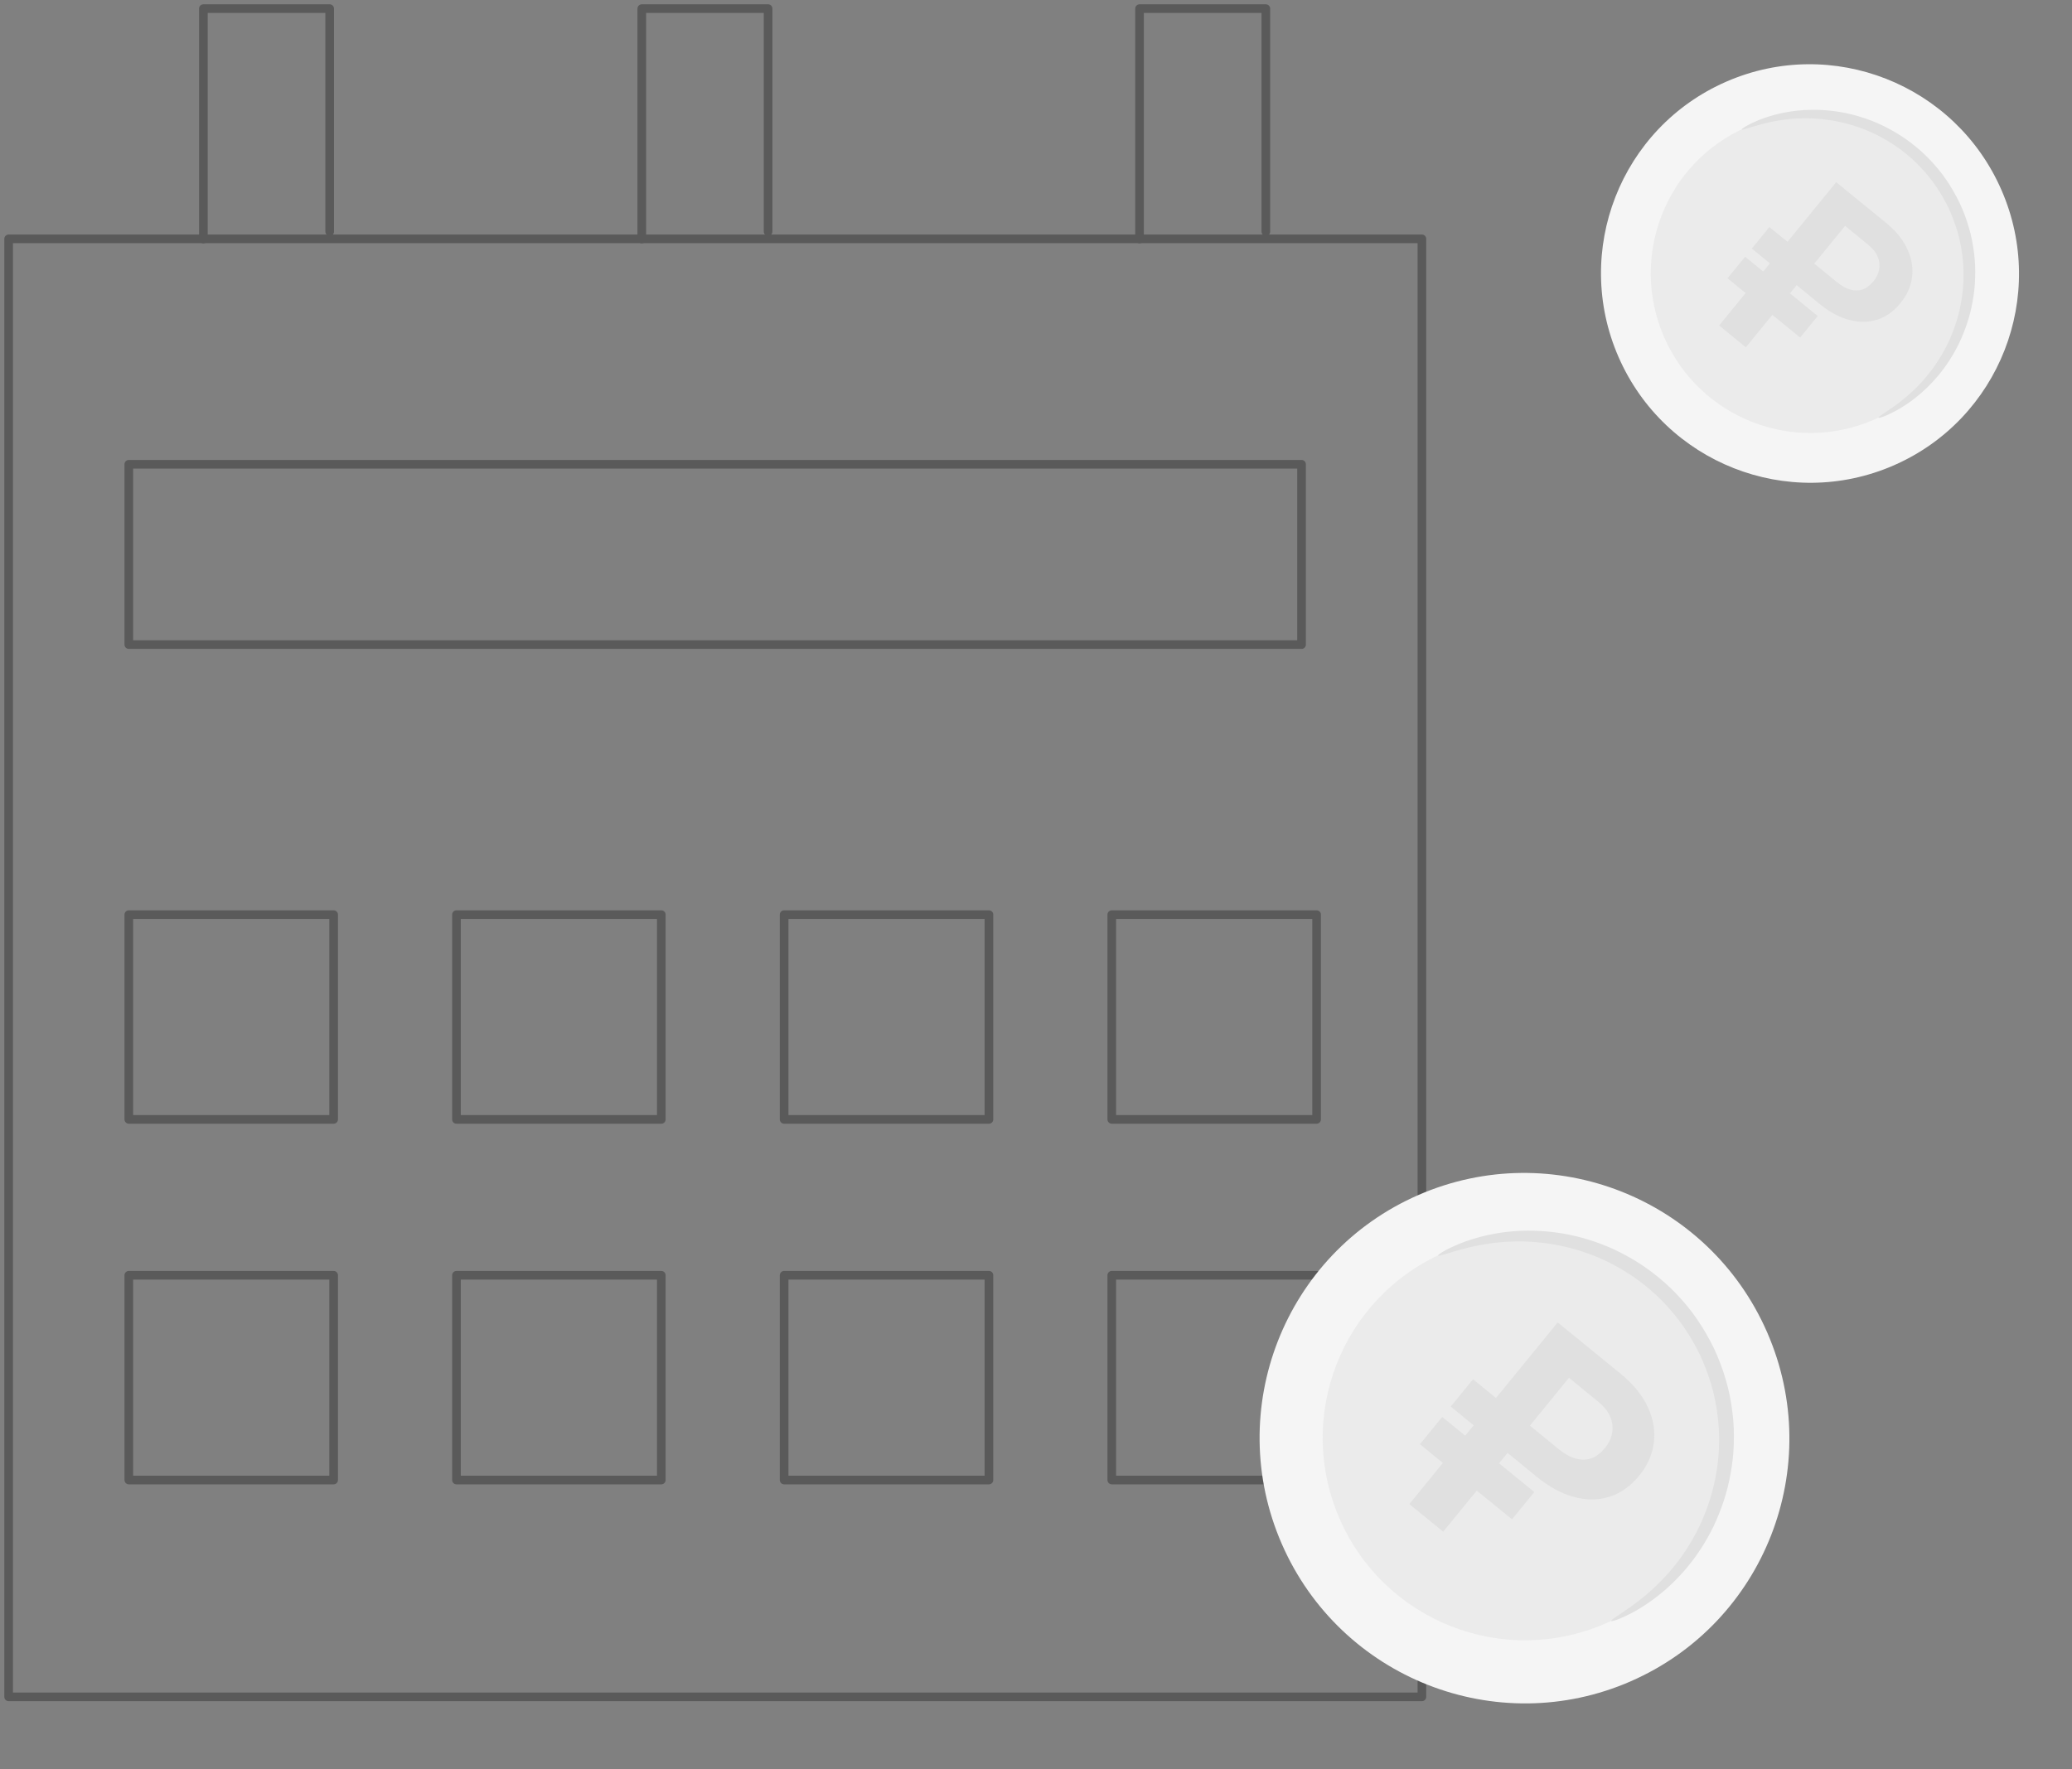
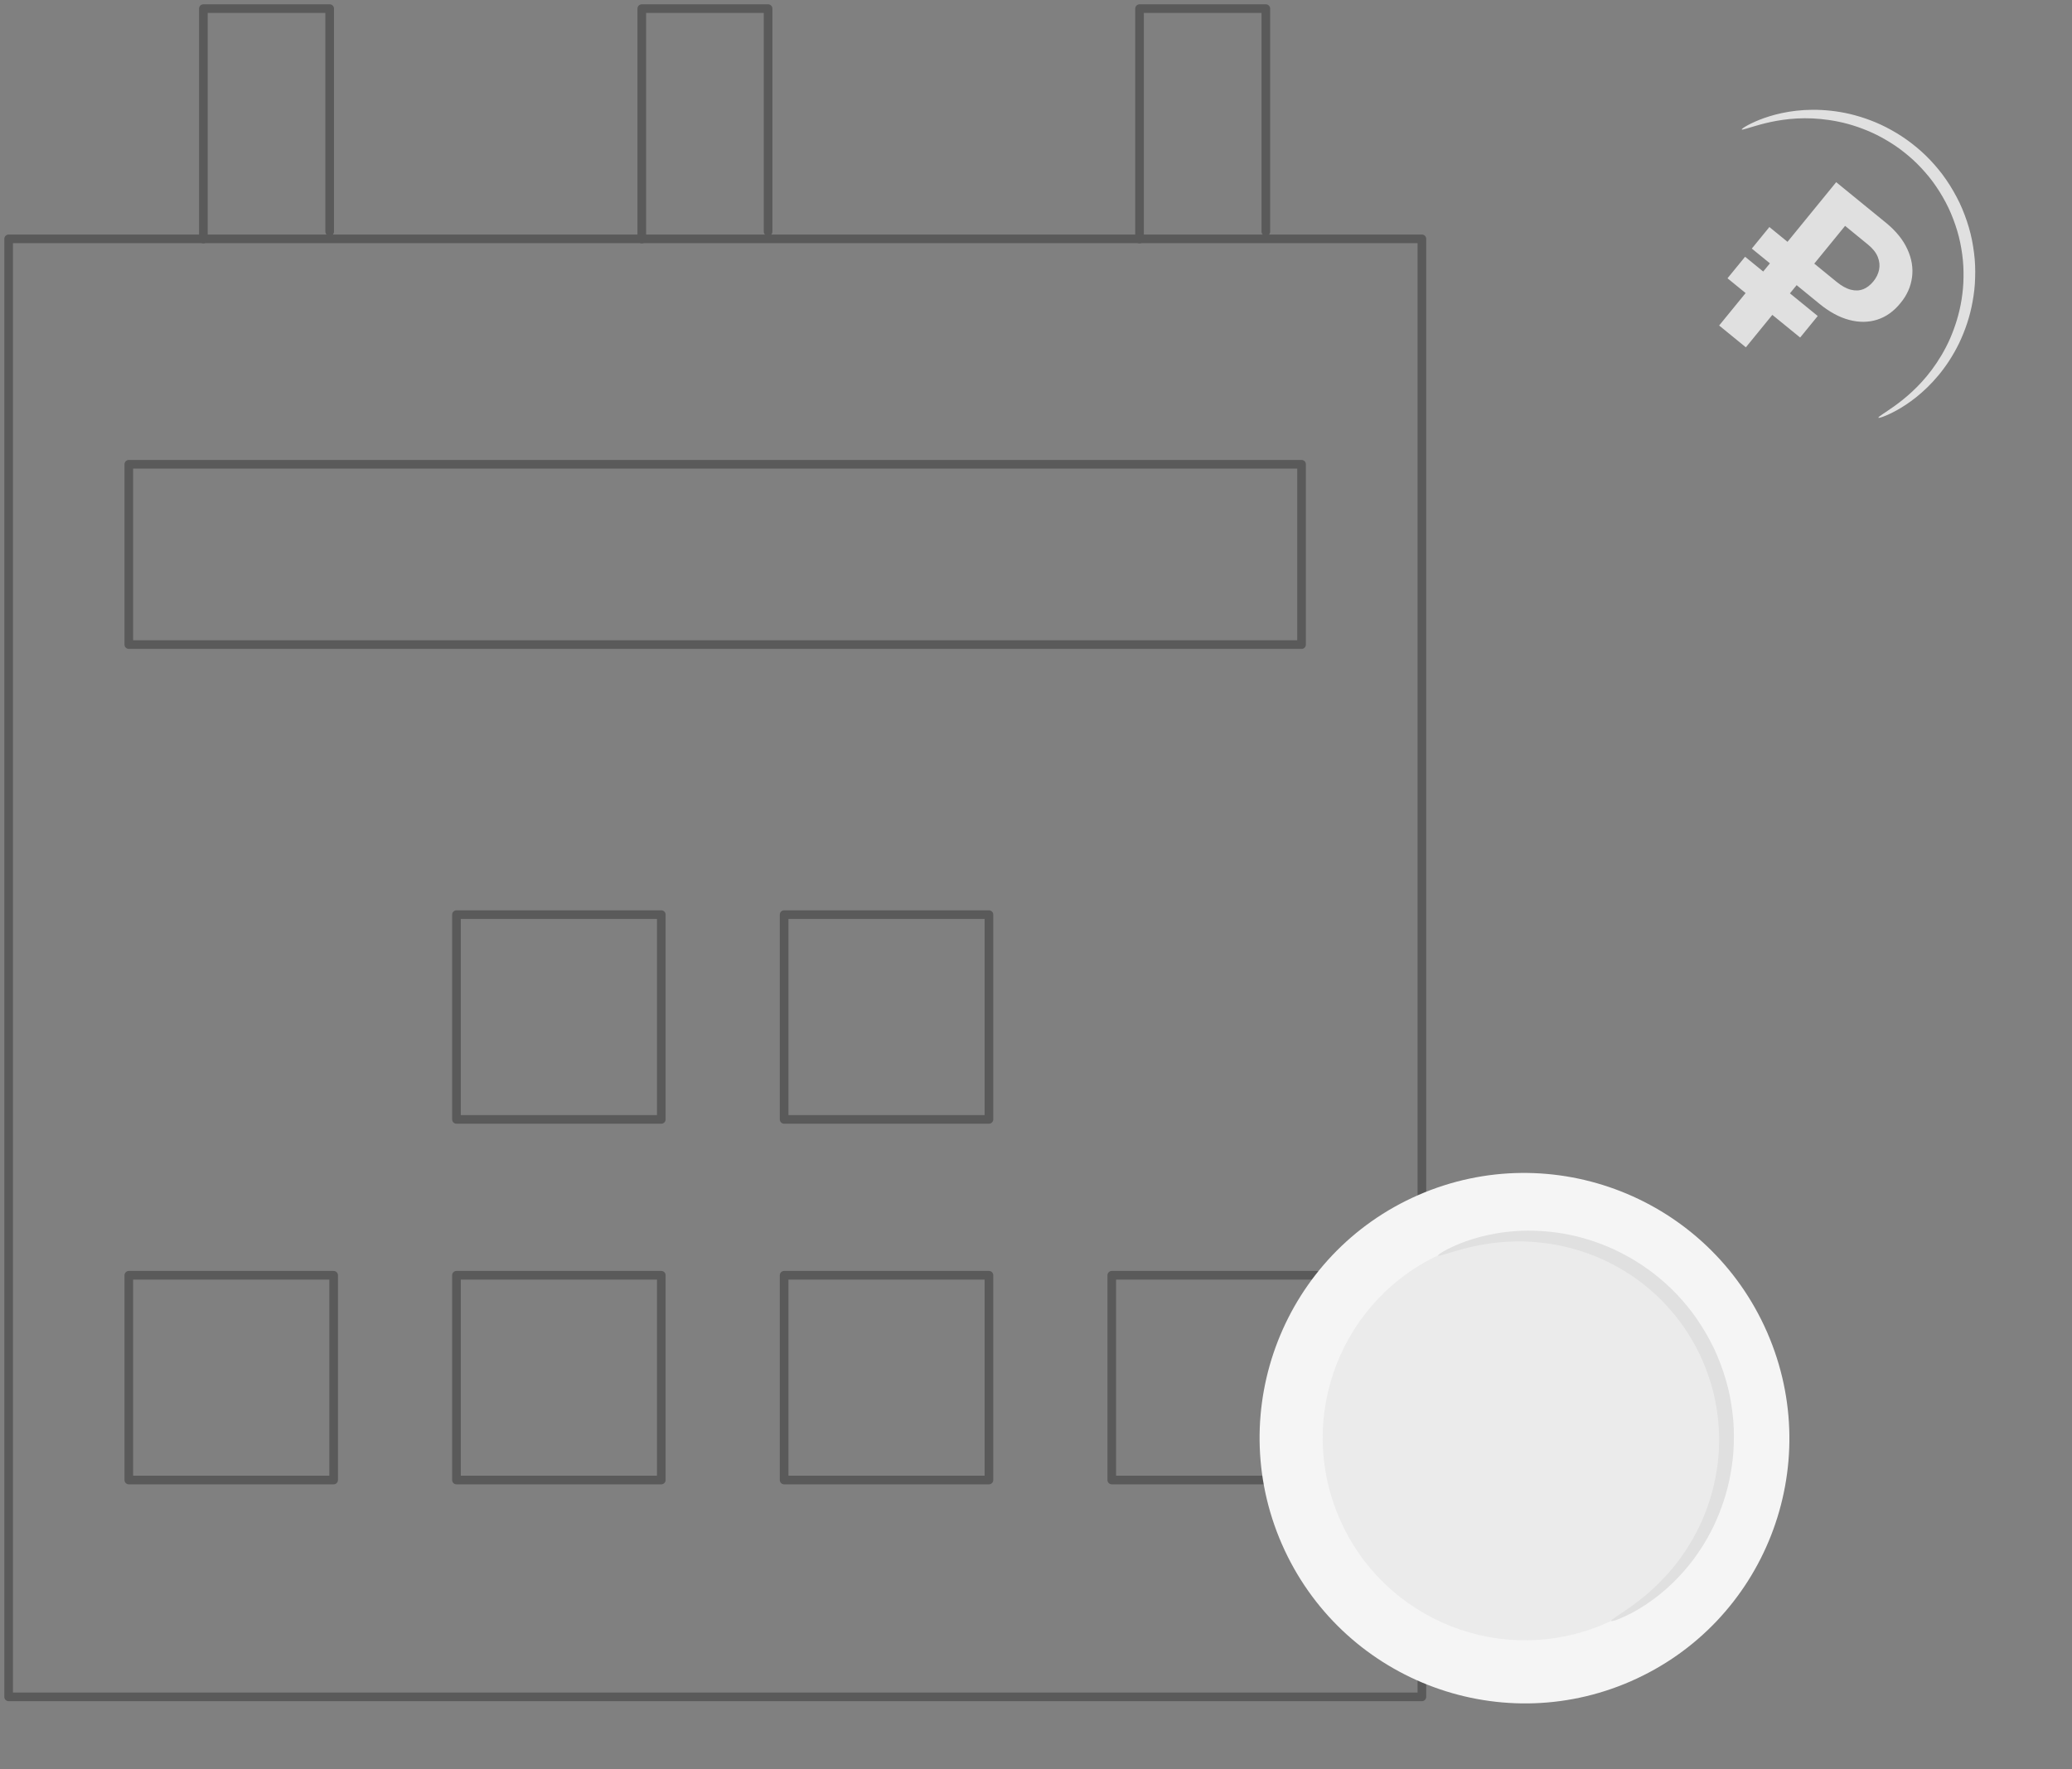
<svg xmlns="http://www.w3.org/2000/svg" width="240" height="205" viewBox="0 0 240 205" fill="none">
  <rect x="0" y="0" width="240" height="205" fill="#808080" stroke="none" />
-   <path d="M219.356 53.918C207.108 59.259 192.838 53.638 187.476 41.366C182.121 29.092 187.707 14.802 199.956 9.461C212.204 4.12 226.474 9.741 231.829 22.015C237.184 34.289 231.598 48.579 219.349 53.92L219.356 53.918Z" fill="#F5F5F5" />
-   <path d="M217.052 48.63C207.716 52.699 196.839 48.419 192.757 39.064C188.675 29.709 192.932 18.824 202.266 14.748C211.602 10.678 222.479 14.959 226.561 24.313C230.643 33.668 226.386 44.553 217.052 48.63Z" fill="#EBEBEB" />
  <path d="M217.582 48.393C217.533 48.289 218.247 47.892 219.423 47.057C220.59 46.217 222.234 44.89 223.765 42.838C224.524 41.814 225.26 40.621 225.867 39.249C226.46 37.881 226.951 36.35 227.211 34.698C227.342 33.871 227.427 33.013 227.434 32.139C227.449 31.264 227.406 30.366 227.283 29.469C227.16 28.571 226.981 27.659 226.71 26.758C226.44 25.856 226.105 24.963 225.696 24.091C225.279 23.221 224.802 22.396 224.27 21.616C223.746 20.833 223.152 20.12 222.534 19.458C221.915 18.788 221.25 18.19 220.562 17.649C219.88 17.099 219.16 16.625 218.438 16.203C216.994 15.352 215.496 14.764 214.062 14.364C212.624 13.973 211.232 13.782 209.955 13.721C207.397 13.608 205.338 14.042 203.943 14.416C202.55 14.796 201.788 15.096 201.747 14.997C201.713 14.925 202.392 14.451 203.773 13.89C205.151 13.345 207.273 12.732 209.973 12.72C211.32 12.717 212.801 12.856 214.35 13.225C215.895 13.602 217.51 14.188 219.08 15.071C219.864 15.506 220.643 16.008 221.391 16.584C222.139 17.16 222.865 17.794 223.54 18.507C224.215 19.22 224.859 19.985 225.428 20.822C226.003 21.657 226.514 22.553 226.97 23.486C227.413 24.43 227.774 25.395 228.057 26.367C228.346 27.338 228.529 28.322 228.652 29.3C228.78 30.27 228.812 31.235 228.779 32.182C228.761 33.125 228.648 34.042 228.489 34.927C228.179 36.695 227.611 38.32 226.926 39.757C226.232 41.188 225.407 42.428 224.549 43.464C222.827 45.544 221.012 46.807 219.717 47.528C218.407 48.245 217.611 48.473 217.577 48.401L217.582 48.393Z" fill="#E0E0E0" />
  <path d="M221.469 32.147C221.615 31.065 221.44 29.98 220.936 28.884C220.445 27.79 219.618 26.764 218.452 25.812L212.686 21.108L207.047 28.018L204.948 26.306L202.912 28.8L205.01 30.512L204.232 31.46L202.134 29.748L200.097 32.243L202.195 33.955L199.128 37.714L202.223 40.241L205.29 36.482L208.511 39.108L210.548 36.614L207.327 33.988L208.105 33.039L210.77 35.218C211.914 36.148 213.057 36.769 214.203 37.069C215.349 37.37 216.429 37.362 217.45 37.033C218.467 36.705 219.367 36.067 220.137 35.109C220.884 34.208 221.325 33.218 221.467 32.142L221.469 32.147ZM215.805 33.51C215.371 33.681 214.895 33.699 214.38 33.566C213.864 33.434 213.313 33.129 212.727 32.651L210.147 30.544L213.717 26.17L216.382 28.348C216.928 28.798 217.302 29.267 217.503 29.77C217.703 30.269 217.752 30.764 217.656 31.248C217.554 31.733 217.334 32.19 216.988 32.608C216.634 33.039 216.241 33.343 215.807 33.515L215.805 33.51Z" fill="#E0E0E0" />
  <g opacity="0.3">
    <path d="M164.699 27.674H1V196.6H164.699V27.674Z" stroke="black" stroke-linecap="round" stroke-linejoin="round" />
    <path d="M150.759 53.792H14.921V74.683H150.759V53.792Z" stroke="black" stroke-linecap="round" stroke-linejoin="round" />
-     <path d="M38.645 105.971H14.921V129.696H38.645V105.971Z" stroke="black" stroke-linecap="round" stroke-linejoin="round" />
    <path d="M76.598 105.971H52.873V129.696H76.598V105.971Z" stroke="black" stroke-linecap="round" stroke-linejoin="round" />
    <path d="M114.549 105.971H90.825V129.696H114.549V105.971Z" stroke="black" stroke-linecap="round" stroke-linejoin="round" />
-     <path d="M152.502 105.971H128.777V129.696H152.502V105.971Z" stroke="black" stroke-linecap="round" stroke-linejoin="round" />
    <path d="M38.645 147.753H14.921V171.478H38.645V147.753Z" stroke="black" stroke-linecap="round" stroke-linejoin="round" />
    <path d="M76.598 147.753H52.873V171.478H76.598V147.753Z" stroke="black" stroke-linecap="round" stroke-linejoin="round" />
-     <path d="M114.549 147.753H90.825V171.478H114.549V147.753Z" stroke="black" stroke-linecap="round" stroke-linejoin="round" />
+     <path d="M114.549 147.753H90.825V171.478H114.549Z" stroke="black" stroke-linecap="round" stroke-linejoin="round" />
    <path d="M152.502 147.753H128.777V171.478H152.502V147.753Z" stroke="black" stroke-linecap="round" stroke-linejoin="round" />
    <path d="M23.557 27.693V1H38.186V26.831" stroke="black" stroke-linecap="round" stroke-linejoin="round" />
    <path d="M131.993 27.693V1H146.623V26.831" stroke="black" stroke-linecap="round" stroke-linejoin="round" />
    <path d="M74.338 27.693V1H88.968V26.831" stroke="black" stroke-linecap="round" stroke-linejoin="round" />
  </g>
  <path d="M188.881 194.803C173.357 201.572 155.271 194.448 148.475 178.894C141.688 163.337 148.768 145.226 164.292 138.457C179.817 131.688 197.903 138.812 204.69 154.368C211.477 169.925 204.397 188.036 188.872 194.805L188.881 194.803Z" fill="#F5F5F5" />
  <path d="M185.962 188.1C174.129 193.258 160.343 187.832 155.169 175.976C149.996 164.12 155.391 150.323 167.221 145.156C179.054 139.999 192.84 145.424 198.013 157.28C203.187 169.137 197.792 182.933 185.962 188.1Z" fill="#EBEBEB" />
  <path d="M186.633 187.8C186.57 187.668 187.475 187.166 188.965 186.107C190.445 185.042 192.529 183.36 194.47 180.76C195.431 179.462 196.363 177.949 197.133 176.211C197.885 174.477 198.507 172.537 198.837 170.442C199.002 169.395 199.11 168.307 199.12 167.2C199.138 166.09 199.084 164.953 198.928 163.815C198.772 162.678 198.546 161.522 198.202 160.379C197.859 159.235 197.435 158.105 196.916 156.999C196.388 155.896 195.783 154.851 195.109 153.862C194.444 152.87 193.692 151.966 192.909 151.127C192.125 150.278 191.281 149.52 190.41 148.834C189.545 148.137 188.632 147.537 187.718 147.001C185.887 145.923 183.988 145.178 182.172 144.671C180.349 144.175 178.584 143.933 176.966 143.855C173.724 143.712 171.113 144.263 169.346 144.736C167.581 145.219 166.614 145.598 166.562 145.473C166.519 145.382 167.38 144.78 169.13 144.07C170.877 143.379 173.566 142.603 176.988 142.587C178.696 142.584 180.573 142.759 182.537 143.226C184.494 143.705 186.541 144.447 188.531 145.567C189.524 146.118 190.512 146.754 191.46 147.485C192.408 148.215 193.329 149.018 194.184 149.921C195.039 150.825 195.856 151.795 196.576 152.856C197.306 153.914 197.954 155.05 198.531 156.232C199.093 157.428 199.55 158.652 199.908 159.884C200.275 161.114 200.507 162.361 200.663 163.601C200.825 164.83 200.865 166.054 200.824 167.254C200.801 168.449 200.657 169.611 200.456 170.733C200.063 172.974 199.343 175.033 198.475 176.854C197.596 178.668 196.55 180.239 195.462 181.552C193.281 184.189 190.979 185.79 189.339 186.703C187.679 187.613 186.67 187.902 186.627 187.811L186.633 187.8Z" fill="#E0E0E0" />
-   <path d="M191.558 167.21C191.743 165.838 191.522 164.463 190.884 163.073C190.26 161.687 189.212 160.387 187.734 159.18L180.427 153.218L173.28 161.976L170.62 159.806L168.039 162.967L170.698 165.137L169.712 166.339L167.052 164.169L164.471 167.331L167.131 169.501L163.244 174.265L167.166 177.468L171.053 172.704L175.136 176.032L177.717 172.87L173.635 169.542L174.621 168.34L177.999 171.102C179.448 172.281 180.897 173.068 182.35 173.448C183.802 173.829 185.171 173.819 186.465 173.402C187.754 172.987 188.894 172.177 189.87 170.964C190.817 169.822 191.376 168.567 191.556 167.203L191.558 167.21ZM184.38 168.937C183.83 169.154 183.227 169.176 182.573 169.008C181.92 168.841 181.221 168.454 180.479 167.848L177.209 165.177L181.734 159.634L185.111 162.395C185.803 162.965 186.277 163.559 186.532 164.197C186.785 164.829 186.848 165.456 186.726 166.07C186.597 166.685 186.318 167.263 185.879 167.794C185.431 168.34 184.933 168.726 184.382 168.943L184.38 168.937Z" fill="#E0E0E0" />
</svg>